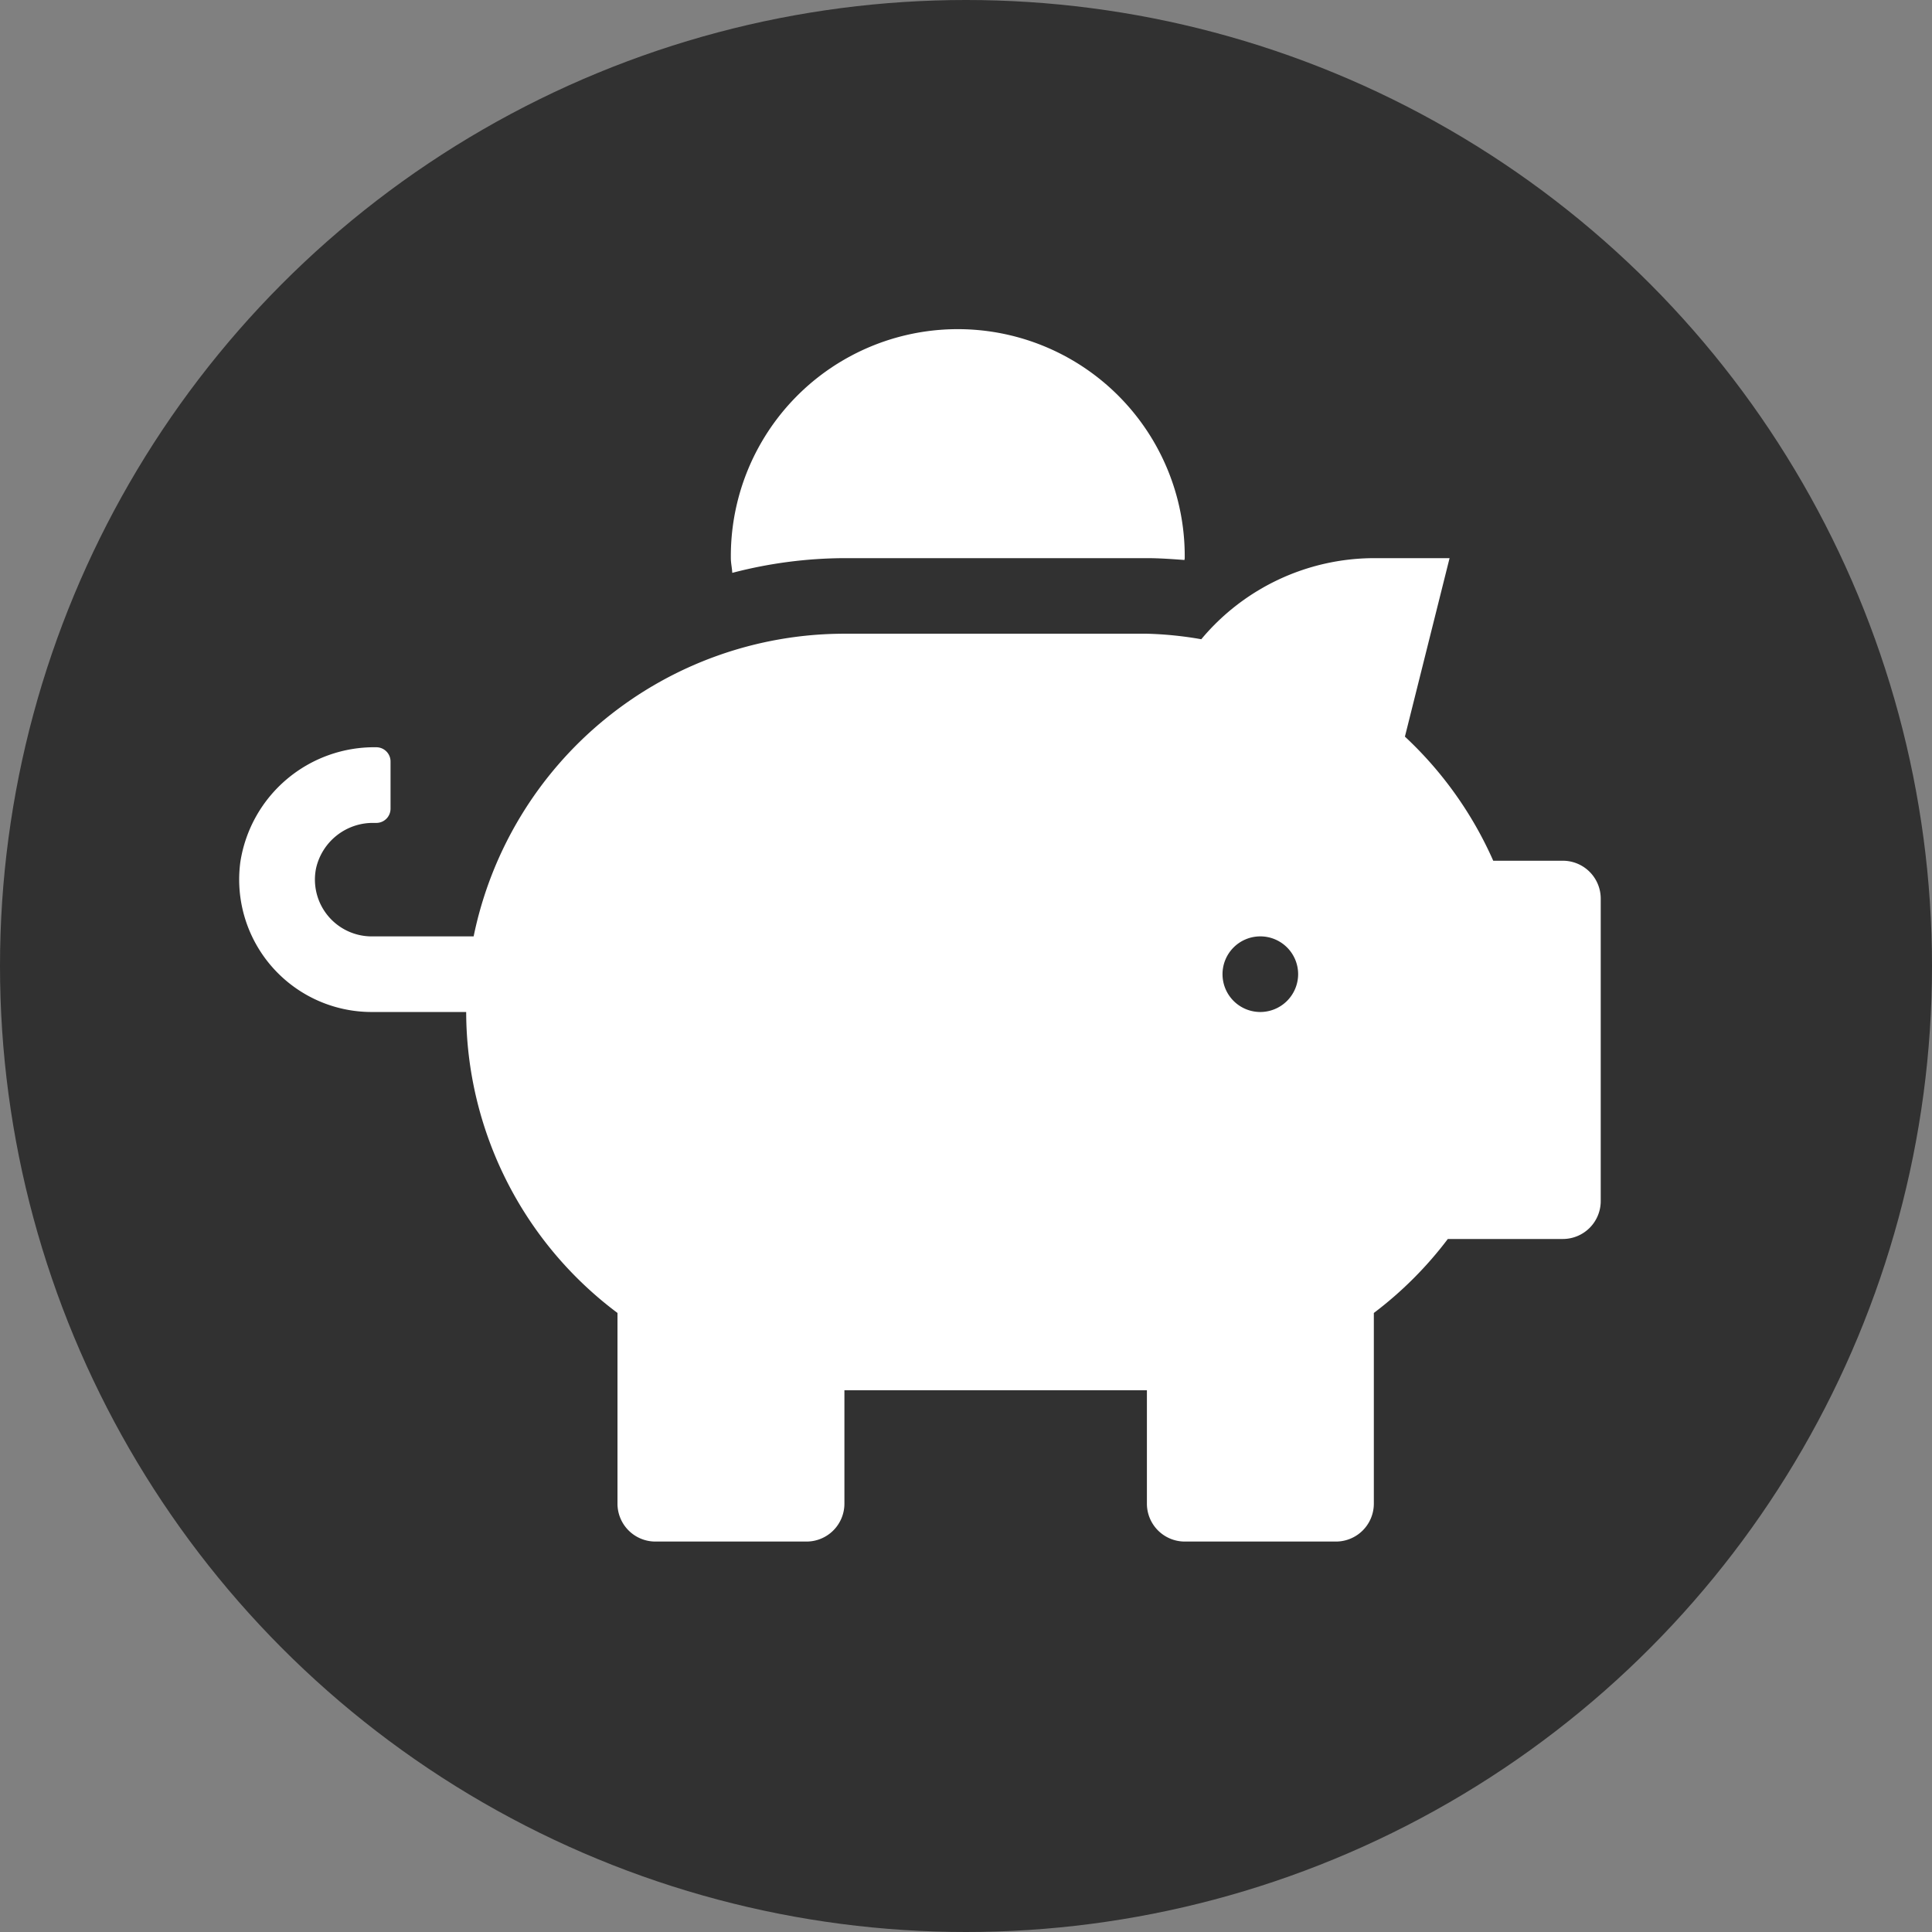
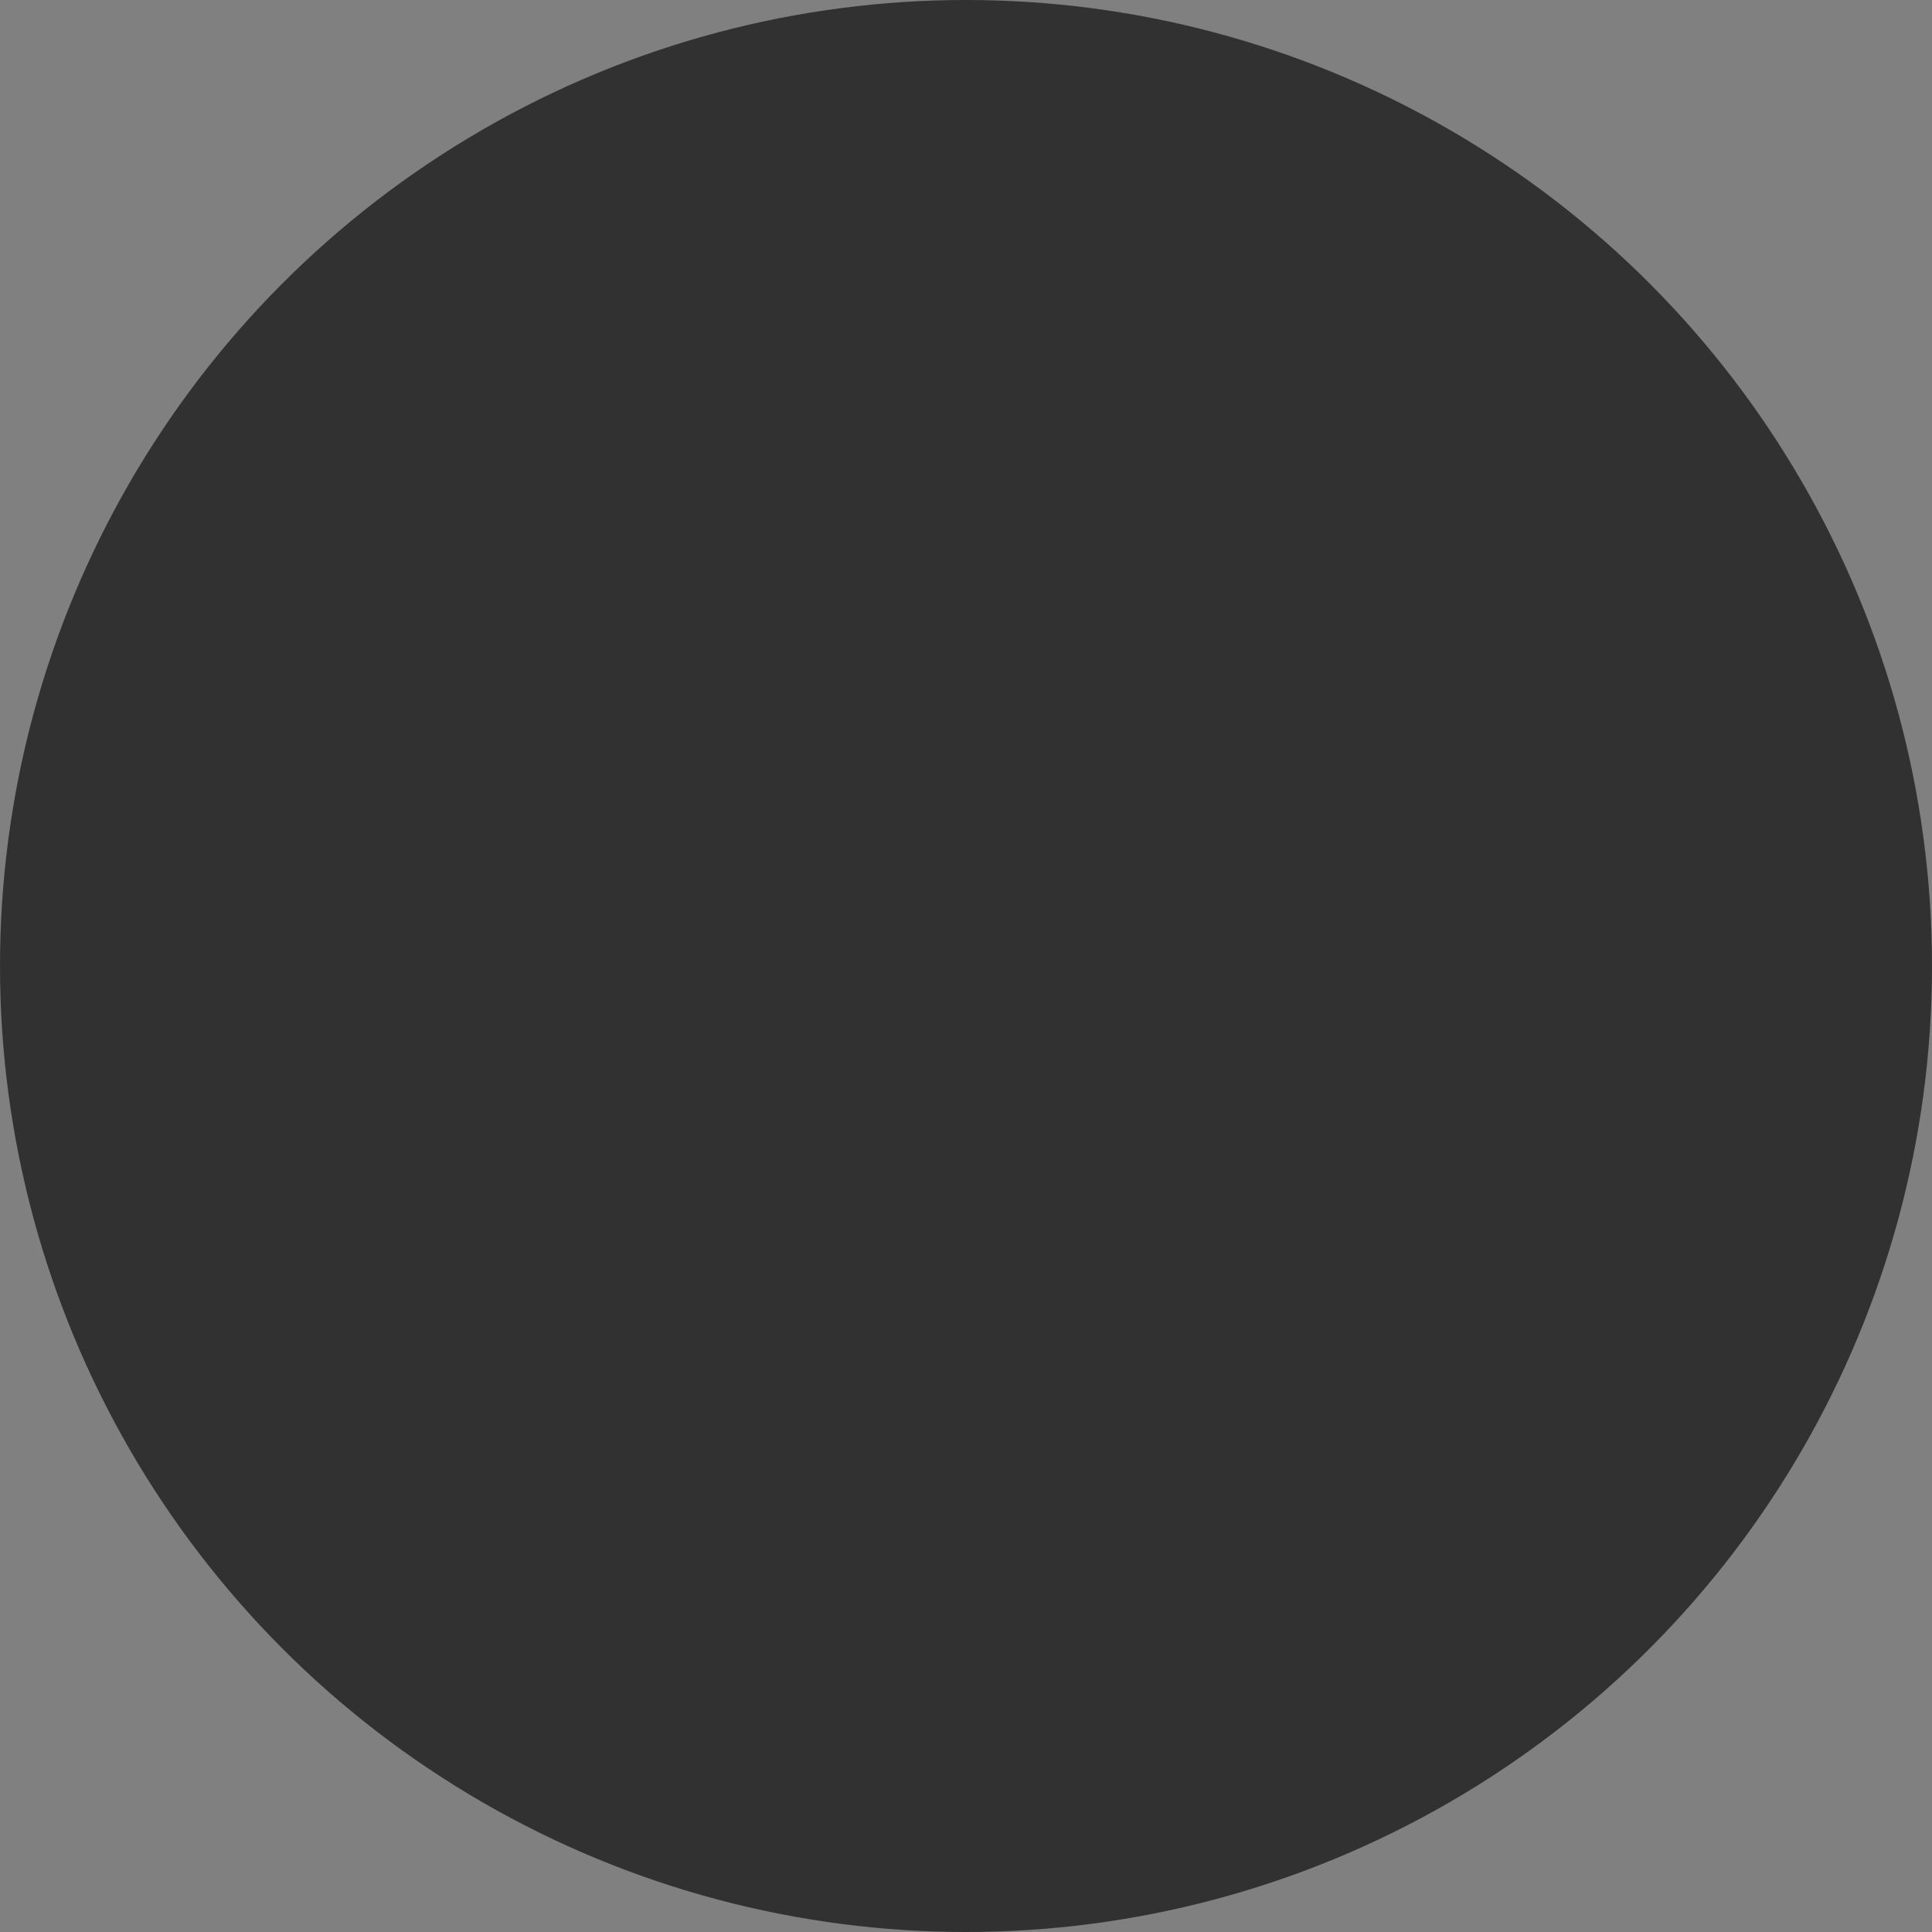
<svg xmlns="http://www.w3.org/2000/svg" width="105" height="105" viewBox="0 0 105 105">
  <rect x="0" y="0" width="105" height="105" fill="#808080" stroke="none" />
  <g transform="translate(-118 -4424)">
    <circle cx="52.5" cy="52.5" r="52.5" transform="translate(118 4424)" fill="#313131" />
-     <path d="M202.944 4470.779h-3.79a20.6 20.6 0 0 0-4.8-6.745l2.427-9.7h-4.115a12.26 12.26 0 0 0-9.379 4.407 20 20 0 0 0-2.955-.3h-16.445a20.58 20.58 0 0 0-20.146 16.45h-5.545a3.087 3.087 0 0 1-3.019-3.7 3.164 3.164 0 0 1 3.148-2.467h.129a.773.773 0 0 0 .771-.771v-2.57a.773.773 0 0 0-.771-.771 7.36 7.36 0 0 0-7.393 6.245 7.2 7.2 0 0 0 7.135 8.143h5.14a20.48 20.48 0 0 0 8.223 16.356v10.369a2.06 2.06 0 0 0 2.055 2.055h8.223a2.06 2.06 0 0 0 2.055-2.055v-6.167h16.44v6.167a2.06 2.06 0 0 0 2.055 2.055h8.223a2.06 2.06 0 0 0 2.055-2.055v-10.368a20.6 20.6 0 0 0 4.021-4.021h6.257a2.06 2.06 0 0 0 2.053-2.055v-16.447a2.06 2.06 0 0 0-2.052-2.055M186.496 4479a2.055 2.055 0 1 1 2.055-2.055 2.06 2.06 0 0 1-2.055 2.055m-22.609-24.666h16.445c.694 0 1.375.052 2.042.1 0-.039.013-.064.013-.1a12.334 12.334 0 1 0-24.667 0c0 .27.064.526.077.8a24.4 24.4 0 0 1 6.09-.8" fill="#fff" />
  </g>
</svg>